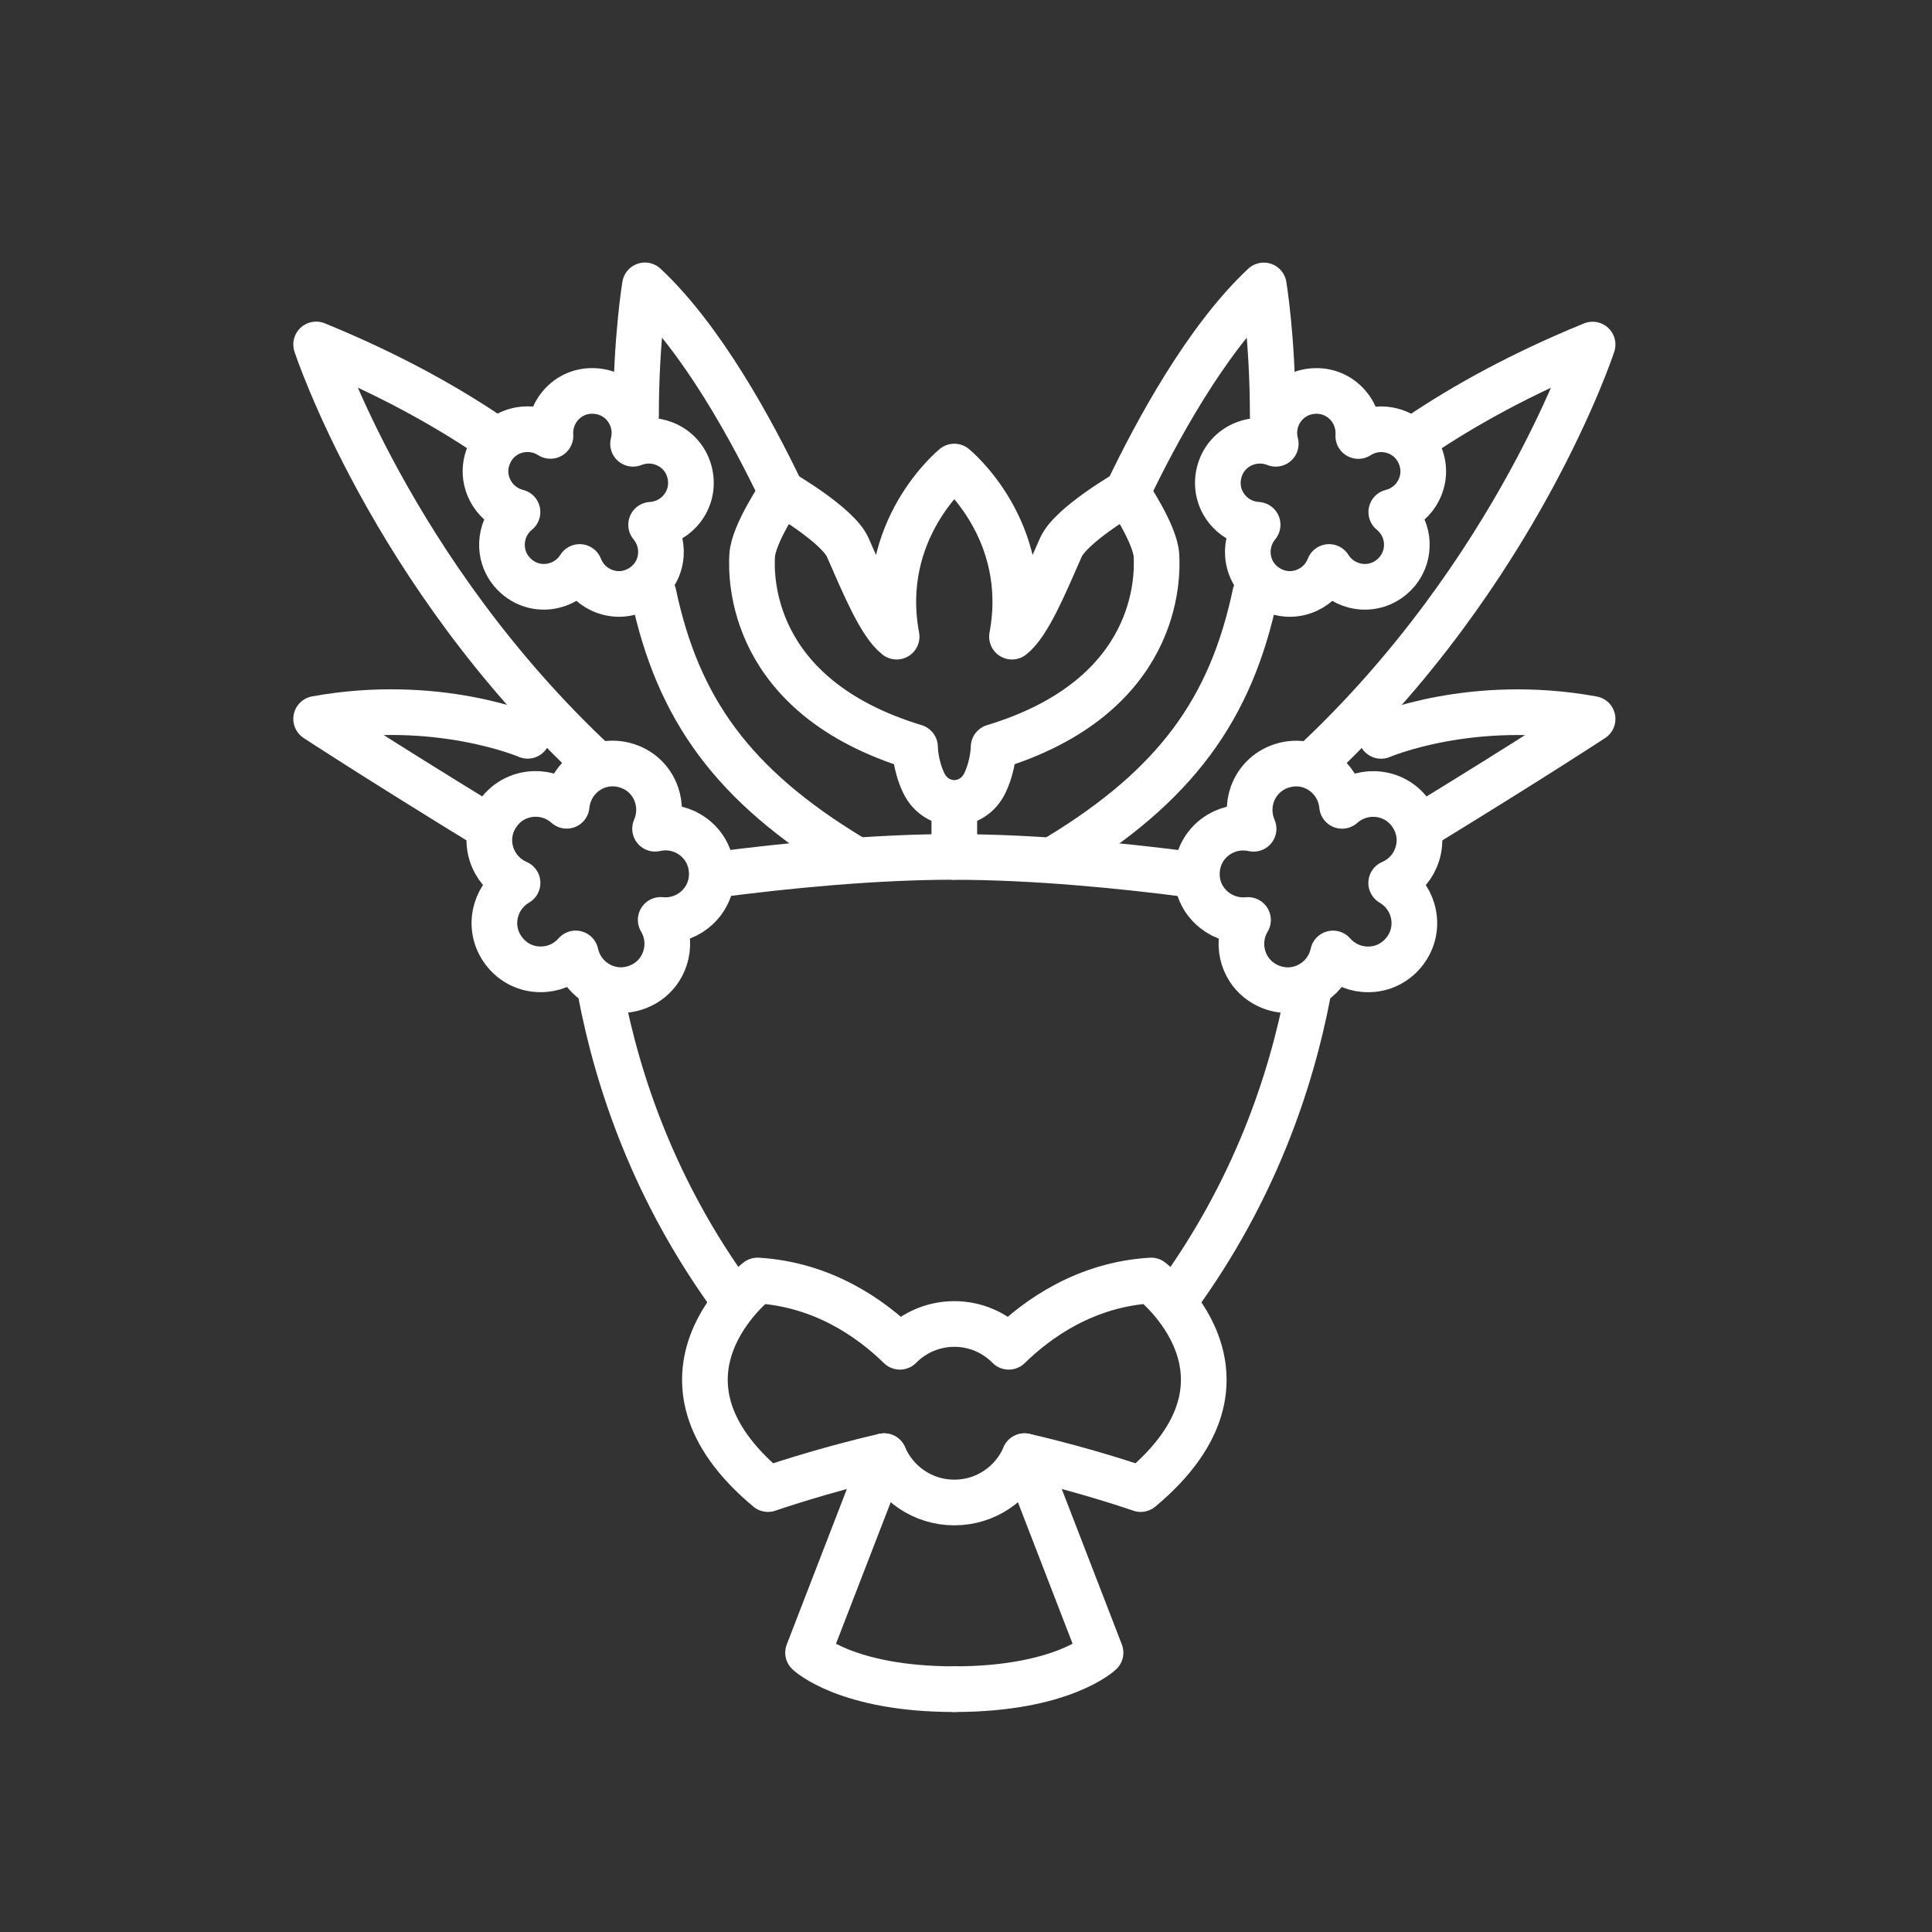
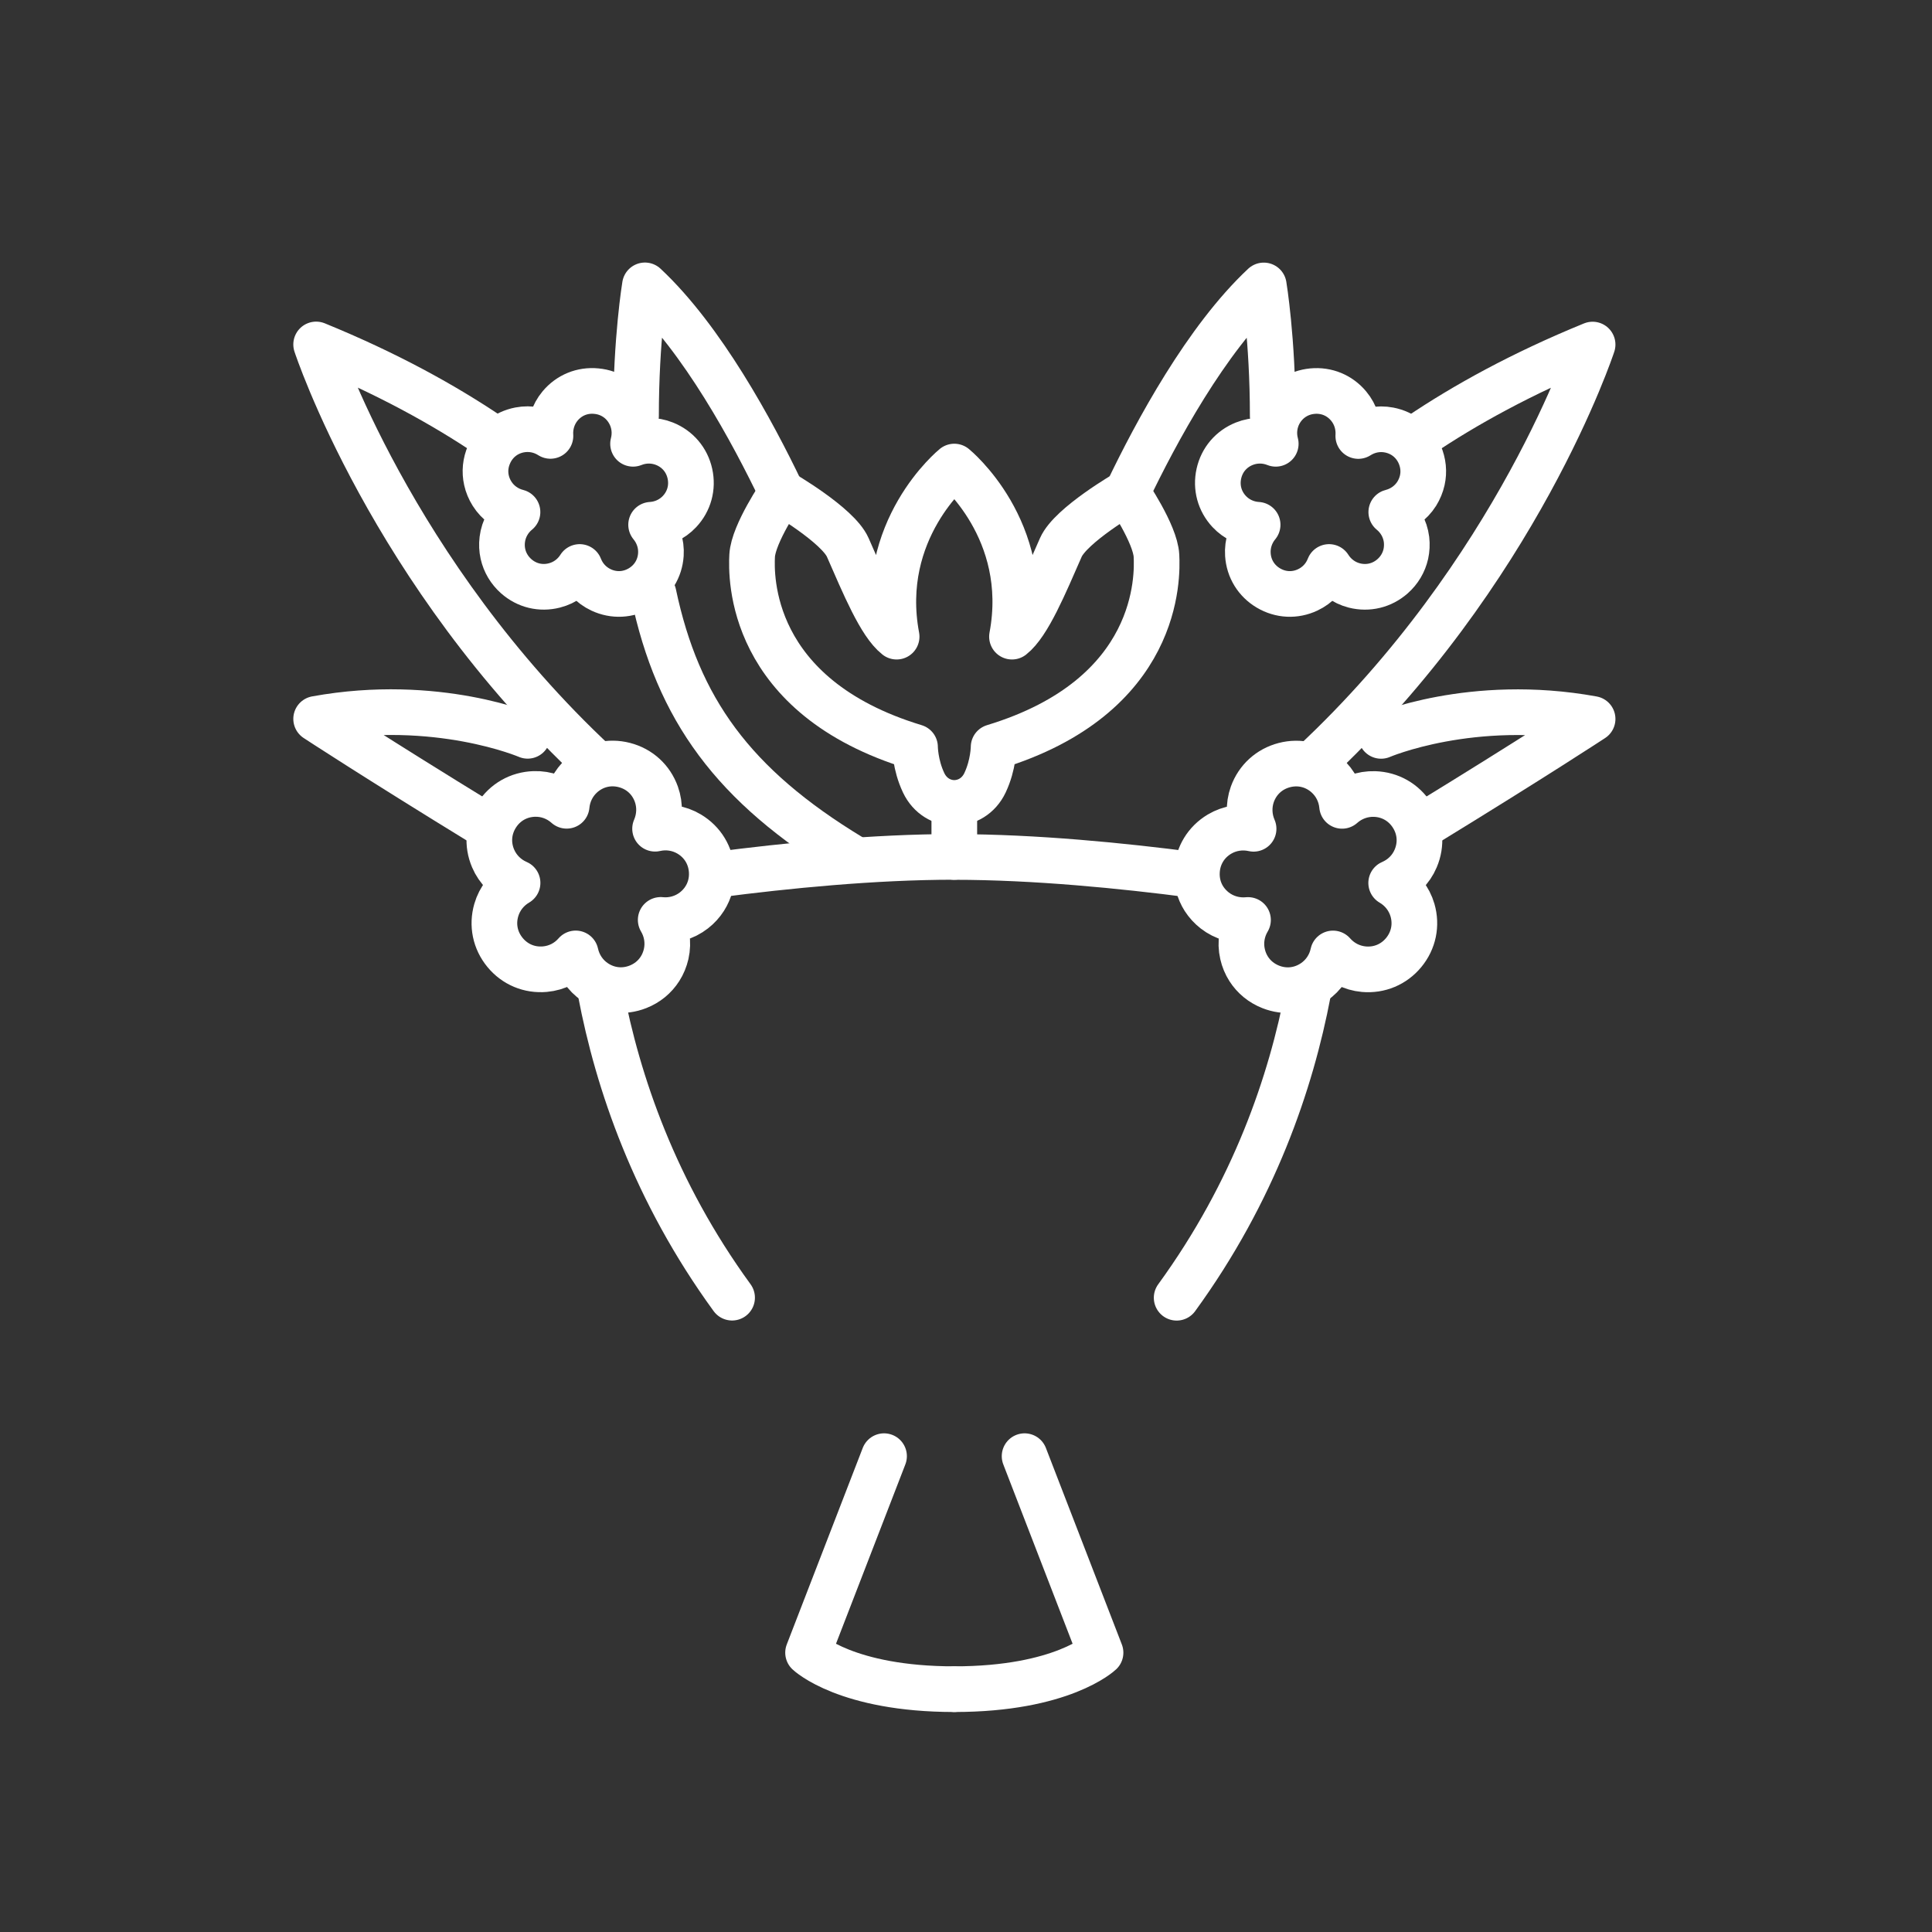
<svg xmlns="http://www.w3.org/2000/svg" version="1.1" id="Calque_1" x="0px" y="0px" width="55px" height="55px" viewBox="0 0 55 55" enable-background="new 0 0 55 55" xml:space="preserve">
  <rect x="0" y="0" width="55" height="55" fill="#333333" stroke="none" />
  <g id="cactus" display="none">
    <g display="inline">
      <path fill="#FFFFFF" d="M19.969,29.092c0.066,0,0.133-0.012,0.198-0.033l1.89-0.629c0.328-0.108,0.506-0.465,0.396-0.795    c-0.108-0.33-0.463-0.508-0.799-0.396l-1.887,0.63c-0.327,0.105-0.509,0.463-0.396,0.793    C19.461,28.926,19.705,29.092,19.969,29.092z" />
    </g>
    <g display="inline">
      <path fill="#FFFFFF" d="M26.688,28.43l1.889,0.629c0.067,0.021,0.134,0.033,0.199,0.033c0.264,0,0.509-0.166,0.598-0.43    c0.113-0.33-0.068-0.688-0.396-0.793l-1.887-0.63c-0.337-0.112-0.69,0.066-0.8,0.396C26.183,27.965,26.36,28.321,26.688,28.43z" />
    </g>
    <g display="inline">
      <path fill="#FFFFFF" d="M19.768,22.141l1.887,0.628c0.069,0.02,0.135,0.033,0.2,0.033c0.265,0,0.51-0.166,0.599-0.433    c0.109-0.327-0.068-0.684-0.396-0.797l-1.89-0.627c-0.333-0.112-0.687,0.066-0.796,0.396    C19.259,21.672,19.44,22.028,19.768,22.141z" />
    </g>
    <g display="inline">
      <path fill="#FFFFFF" d="M27.091,22.769l1.887-0.628c0.327-0.112,0.509-0.469,0.396-0.799c-0.108-0.33-0.463-0.508-0.797-0.396    l-1.889,0.627c-0.327,0.113-0.505,0.47-0.396,0.797c0.09,0.267,0.334,0.433,0.598,0.433    C26.956,22.802,27.021,22.789,27.091,22.769z" />
    </g>
    <g display="inline">
      <path fill="#FFFFFF" d="M46.834,14.078l-1.302,0.208c-0.222-0.852-0.623-1.655-1.209-2.365l0.935-0.938    c0.249-0.245,0.249-0.641,0-0.89c-0.243-0.247-0.64-0.247-0.888,0l-0.936,0.932c-0.696-0.574-1.495-0.984-2.364-1.211l0.208-1.295    c0.057-0.344-0.182-0.667-0.522-0.721c-0.35-0.053-0.667,0.178-0.72,0.522l-0.208,1.301c-0.119-0.009-0.234-0.04-0.351-0.04    c-0.796,0-1.563,0.16-2.282,0.439l-0.584-1.155c-0.162-0.311-0.539-0.433-0.85-0.274c-0.308,0.155-0.433,0.535-0.277,0.845    l0.591,1.157c-0.372,0.238-0.727,0.516-1.05,0.832c-0.516,0.519-0.886,1.129-1.183,1.777c-0.482-0.37-0.997-0.701-1.536-1    l0.793-1.364c0.172-0.305,0.069-0.688-0.234-0.862c-0.297-0.176-0.684-0.073-0.856,0.231l-0.821,1.424    c-1.834-0.832-3.925-1.312-6.194-1.388c0-0.013,0.007-0.013,0.007-0.026v-1.89C25,7.98,24.723,7.7,24.372,7.7    c-0.346,0-0.627,0.28-0.627,0.627v1.89c0,0.013,0.009,0.013,0.009,0.026c-2.271,0.076-4.362,0.556-6.193,1.388l-0.822-1.424    c-0.175-0.304-0.562-0.407-0.859-0.231c-0.15,0.089-0.254,0.227-0.293,0.379c-0.043,0.158-0.026,0.331,0.066,0.483l0.786,1.364    c-1.956,1.106-3.551,2.632-4.681,4.475l-1.238-0.713c-0.302-0.171-0.685-0.073-0.859,0.232c-0.089,0.146-0.105,0.32-0.063,0.475    c0.04,0.156,0.142,0.298,0.291,0.383l1.272,0.733c-0.807,1.685-1.259,3.585-1.259,5.643c0,0.208,0.022,0.429,0.033,0.641    c-0.015,0-0.021-0.014-0.033-0.014H8.015l0,0c-0.347,0-0.63,0.285-0.63,0.632c0,0.346,0.279,0.627,0.63,0.627l1.887,0.003    c0.053,0,0.079-0.04,0.126-0.053c0.174,1.486,0.537,3.066,1.086,4.648L9.7,30.383c-0.323,0.109-0.507,0.467-0.397,0.795    c0.089,0.266,0.334,0.431,0.599,0.431c0.065,0,0.135-0.011,0.2-0.032l1.447-0.483c0.152,0.384,0.314,0.767,0.485,1.143h1.405    c-1.435-2.946-2.279-6.141-2.279-8.806c0-5.53,3.544-9.838,8.861-11.356c-0.782,0.747-1.473,1.691-2.041,2.821l-0.086-0.089    c-0.244-0.249-0.645-0.249-0.888,0c-0.249,0.248-0.249,0.644,0,0.888l0.436,0.436c-0.526,1.358-0.902,2.9-1.097,4.591    l-1.209-0.403c-0.337-0.111-0.69,0.067-0.8,0.397c-0.108,0.33,0.069,0.687,0.396,0.796l1.5,0.499    c-0.023,0.462-0.04,0.938-0.04,1.42c0,0.845,0.047,1.737,0.125,2.648l-1.585,0.529c-0.327,0.112-0.505,0.469-0.396,0.797    c0.089,0.264,0.334,0.429,0.598,0.429c0.067,0,0.133-0.009,0.202-0.029l1.321-0.443c0.194,1.618,0.515,3.272,0.918,4.875h1.285    c-0.75-2.866-1.209-6.005-1.209-8.806c0-6.56,2.609-11.406,6.293-11.905v3.809l-0.908-0.605c-0.294-0.194-0.681-0.118-0.876,0.172    c-0.191,0.291-0.112,0.68,0.175,0.872l1.609,1.07v15.393H25V16.843l1.609-1.07c0.287-0.192,0.366-0.582,0.174-0.872    c-0.194-0.291-0.581-0.367-0.875-0.172L25,15.333v-3.809c3.684,0.499,6.293,5.345,6.293,11.905c0,2.801-0.459,5.939-1.209,8.806    h1.284c0.404-1.603,0.724-3.257,0.919-4.875l1.321,0.443c0.069,0.02,0.135,0.029,0.202,0.029c0.264,0,0.508-0.165,0.598-0.429    c0.108-0.328-0.069-0.685-0.396-0.797l-1.586-0.529c0.079-0.912,0.126-1.803,0.126-2.648c0-0.483-0.011-0.958-0.04-1.42l1.5-0.499    c0.327-0.109,0.505-0.466,0.396-0.796c-0.109-0.33-0.463-0.508-0.8-0.397l-1.209,0.403c-0.194-1.691-0.572-3.233-1.094-4.591    l0.433-0.436c0.248-0.245,0.248-0.641,0-0.888c-0.244-0.249-0.645-0.249-0.889,0l-0.085,0.089    c-0.568-1.13-1.259-2.074-2.039-2.821c5.315,1.519,8.859,5.827,8.859,11.356c0,2.665-0.845,5.859-2.279,8.806h1.403    c0.173-0.376,0.338-0.759,0.49-1.143l1.442,0.483c0.067,0.021,0.136,0.032,0.202,0.032c0.265,0,0.508-0.165,0.598-0.431    c0.109-0.328-0.072-0.686-0.396-0.795l-1.413-0.469c0.548-1.582,0.919-3.162,1.09-4.648c0.043,0.006,0.076,0.049,0.122,0.049    h1.887c0.35,0,0.63-0.281,0.63-0.627c0-0.347-0.28-0.632-0.63-0.632h-1.887c-0.014,0-0.021,0.014-0.033,0.014    c0.011-0.212,0.033-0.434,0.033-0.641c0-0.456-0.022-0.902-0.066-1.342c0.231,0.033,0.46,0.08,0.7,0.08    c0.79,0,1.556-0.158,2.273-0.436l0.588,1.162c0.115,0.218,0.333,0.344,0.563,0.344c0.097,0,0.192-0.023,0.285-0.073    c0.307-0.155,0.433-0.535,0.274-0.845l-0.591-1.156c0.376-0.238,0.729-0.516,1.053-0.839c0.324-0.32,0.599-0.674,0.839-1.044    l1.156,0.588c0.089,0.045,0.188,0.065,0.281,0.065c0.228,0,0.452-0.125,0.565-0.343c0.154-0.311,0.032-0.687-0.278-0.845    l-1.156-0.588c0.327-0.846,0.45-1.742,0.397-2.633l1.304-0.204c0.34-0.056,0.578-0.374,0.521-0.721    C47.498,14.256,47.178,14.022,46.834,14.078z M34.848,14.048c0.243-0.634,0.574-1.235,1.069-1.731    c0.952-0.95,2.214-1.473,3.561-1.473c0.317,0,0.628,0.033,0.932,0.093c-1.212,0.376-2.481,1.149-3.604,2.27    c-0.492,0.492-0.889,1.021-1.245,1.562C35.332,14.52,35.095,14.28,34.848,14.048z M37.281,17.18    c-0.262-0.483-0.558-0.952-0.885-1.395c0.356-0.581,0.77-1.155,1.297-1.688c1.342-1.338,2.953-2.17,4.21-2.17    c0.207,0,0.386,0.033,0.551,0.079L37.281,17.18z M37.855,18.385l5.478-5.479c0.298,1.1-0.347,3.022-2.078,4.753    c-0.938,0.935-1.994,1.583-2.977,1.903C38.156,19.158,38.015,18.768,37.855,18.385z M43.035,19.439    c-1.155,1.152-2.834,1.595-4.399,1.344c1.187-0.387,2.418-1.146,3.508-2.237c1.143-1.143,1.903-2.41,2.276-3.6    C44.71,16.525,44.254,18.217,43.035,19.439z" />
    </g>
    <g display="inline">
      <path fill="#FFFFFF" d="M38.213,33.498H10.532c-0.347,0-0.631,0.277-0.631,0.627v3.776c0,0.347,0.284,0.627,0.631,0.627h0.714    l1.284,8.903c0.047,0.303,0.307,0.533,0.624,0.533H35.59c0.318,0,0.578-0.23,0.627-0.533l1.286-8.903h0.71    c0.351,0,0.631-0.28,0.631-0.627v-3.776C38.844,33.775,38.563,33.498,38.213,33.498z M35.049,46.711h-21.35l-1.182-8.183h23.71    L35.049,46.711z M37.585,37.27H11.16v-2.518h26.425V37.27z" />
    </g>
  </g>
  <g id="bouquet" display="none">
    <g display="inline">
      <path fill="#FFFFFF" d="M45.463,23.897c-0.412-0.124-0.837-0.124-1.262-0.049c0.616-1.146,1.002-2.438,1.002-3.832    c0-1.153-0.248-2.248-0.686-3.243c0-0.007,0.007-0.013,0-0.02c-0.008-0.02-0.069-0.152-0.189-0.33    c-1.333-2.693-4.086-4.568-7.289-4.568c-0.873,0-1.7,0.178-2.491,0.429c-0.062,0.006-0.105,0.033-0.165,0.053    c-0.44,0.155-0.866,0.35-1.275,0.573c0.011-0.053,0.033-0.102,0.037-0.155c0.205-2.297-1.986-4.379-4.891-4.644    c-2.762-0.244-5.096,1.216-5.55,3.276c-0.735-0.623-1.763-0.976-2.972-0.976c-1.379,0-2.885,0.449-4.245,1.256    c-1.456,0.866-2.609,2.063-3.253,3.368c-0.682,1.393-0.705,2.757-0.069,3.828c0.198,0.34,0.479,0.617,0.788,0.867    c-3.121,0.919-5.414,3.777-5.414,7.191c0,3.763,2.78,6.861,6.393,7.416c-1.17,2.345-1.357,4.84-1.37,4.996    c-0.015,0.276,0.151,0.533,0.411,0.629c0.086,0.029,2.146,0.771,4.552,0.771c1.759,0,3.255-0.398,4.441-1.174    c0.319-0.211,0.594-0.432,0.87-0.652c0.086,0.122,0.198,0.215,0.297,0.329l-1.144,5.336c-0.069,0.342,0.146,0.673,0.483,0.745    c0.047,0.013,0.087,0.013,0.133,0.013c0.289,0,0.547-0.198,0.613-0.494l0.979-4.568c0.279,0.224,0.56,0.429,0.854,0.613    l-0.61,5.959c-0.036,0.342,0.215,0.651,0.561,0.685c0.02,0.007,0.043,0.007,0.069,0.007c0.311,0,0.587-0.244,0.619-0.567    l0.561-5.434c0.254,0.118,0.504,0.237,0.748,0.332v5.774c0,0.346,0.281,0.626,0.63,0.626c0.343,0,0.626-0.28,0.626-0.626V42.29    c0.276,0.078,0.508,0.142,0.705,0.188l0.561,4.607c0.036,0.316,0.306,0.554,0.616,0.554c0.029,0,0.05-0.004,0.079-0.006    c0.346-0.044,0.59-0.356,0.543-0.7l-0.553-4.643c0.006-0.017,0.019-0.02,0.025-0.036c0.031-0.06,0.264-0.59,0.519-1.384    l1.288,5.45c0.072,0.287,0.326,0.481,0.612,0.481c0.047,0,0.097-0.007,0.146-0.02c0.333-0.079,0.547-0.415,0.465-0.752    l-1.885-7.955c-0.008-0.033-0.043-0.043-0.053-0.073c0.013-0.164,0.032-0.329,0.042-0.497c0.567,0.636,1.332,1.263,2.294,1.862    c1.453,0.906,3.252,1.364,5.346,1.364c1.806,0,3.16-0.35,3.22-0.365c0.322-0.084,0.517-0.406,0.454-0.729    c-0.029-0.154-0.646-2.923-2.507-5.246c0.544-0.55,0.926-1.242,1.12-2.014c0.355,0.422,0.791,0.731,1.301,0.888    c0.254,0.078,0.518,0.118,0.785,0.118c1.295,0,2.566-0.903,3.397-2.308c0.112-0.178,0.207-0.371,0.304-0.576    c0.025-0.069,0.056-0.135,0.085-0.201c0.05-0.132,0.122-0.241,0.162-0.376c0.009-0.04,0.009-0.078,0.022-0.112    c0.02-0.065,0.047-0.124,0.066-0.188C48.222,26.996,47.361,24.484,45.463,23.897z M44.854,31.122l-0.076-0.014    c-0.313-0.092-0.573-0.955-0.244-2.036c0.31-1.015,0.93-1.56,1.335-1.56c0.004,0,0.006,0,0.01,0.004    c0.148,0.039,0.277,0.25,0.346,0.547c0.093,0.389,0.053,0.884-0.082,1.375c-0.164,0.478-0.392,0.918-0.662,1.298    C45.248,30.987,45.012,31.122,44.854,31.122z M40.418,28.542c-0.251-0.304-0.527-0.58-0.848-0.805    c0.412-0.139,0.805-0.3,1.187-0.498c-0.036,0.105-0.086,0.198-0.118,0.307C40.536,27.876,40.467,28.209,40.418,28.542z     M35.296,33.626c-0.346,0-0.63-0.283-0.63-0.625c0-0.35,0.284-0.627,0.63-0.627c0.343,0,0.627,0.277,0.627,0.627    C35.923,33.343,35.639,33.626,35.296,33.626z M27.628,35.083c-0.237,0-0.465-0.04-0.692-0.072    c0.856-0.383,1.529-1.104,1.852-1.997c0,0,0.007-0.004,0.007-0.007c0.791-1.819,0.824-3.414,0.097-4.749    c-0.814-1.473-2.37-2.257-3.521-2.659c0.683-0.347,1.44-0.56,2.258-0.56c2.769,0,5.02,2.253,5.02,5.021    S30.396,35.083,27.628,35.083z M24.942,15.639c-0.24,0-0.481-0.006-0.726,0.02c-0.271,0.033-0.531,0.102-0.787,0.169    c0.158-0.36,0.271-0.722,0.34-1.082C24.102,15.086,24.497,15.383,24.942,15.639z M28.851,19.825c0.003,0.026-0.004,0.059,0,0.085    c-0.563-0.903-1.605-1.46-2.742-1.318c-0.748,0.093-1.417,0.471-1.882,1.068c-0.465,0.596-0.666,1.338-0.573,2.086    c0.112,0.88,0.646,1.585,1.358,2.02c-2.162,0.171-4.034-1.137-4.259-2.926c-0.115-0.896,0.192-1.8,0.857-2.538    c0.686-0.764,1.664-1.259,2.761-1.397c0.204-0.027,0.402-0.04,0.601-0.04C26.969,16.865,28.636,18.138,28.851,19.825z     M27.697,22.359c-0.254,0.329-0.629,0.543-1.045,0.594c-0.866,0.107-1.641-0.515-1.754-1.362c-0.053-0.418,0.063-0.831,0.316-1.16    c0.261-0.33,0.63-0.541,1.045-0.593c0.07-0.007,0.129-0.013,0.194-0.013c0.791,0,1.464,0.593,1.562,1.377    C28.07,21.618,27.957,22.026,27.697,22.359z M23.949,24.996c-0.138,0.102-0.267,0.214-0.395,0.326    c-0.033,0.02-0.053,0.043-0.083,0.069c-0.343,0.303-0.651,0.636-0.923,1.009c-0.049-0.669-0.174-1.312-0.389-1.922    C22.711,24.745,23.311,24.919,23.949,24.996z M23.308,31.841c0-1.227,0.995-2.223,2.217-2.223c1.229,0,2.228,0.996,2.228,2.223    c0,1.226-0.998,2.221-2.228,2.221C24.303,34.062,23.308,33.066,23.308,31.841z M25.524,28.36c-1.219,0-2.286,0.64-2.908,1.595    c0.029-1.337,0.573-2.544,1.446-3.43c0.754,0.167,2.869,0.775,3.729,2.342c0.086,0.158,0.133,0.337,0.191,0.511    C27.351,28.749,26.484,28.36,25.524,28.36z M28.927,23.199c0.164-0.184,0.293-0.375,0.421-0.57    c0.205,0.593,0.458,1.16,0.785,1.684c-0.594-0.257-1.236-0.402-1.904-0.468C28.481,23.648,28.716,23.437,28.927,23.199z     M29.262,17.683c-0.355-0.482-0.804-0.891-1.335-1.22c0.063,0,0.127,0.007,0.186,0.007c0.62,0,1.203-0.093,1.749-0.251    C29.614,16.685,29.414,17.172,29.262,17.683z M19.505,20.866c-0.356-0.262-0.742-0.491-1.144-0.691    c0.408-0.138,0.816-0.316,1.219-0.527C19.501,20.049,19.469,20.451,19.505,20.866z M20.193,23.321    c0.725,1.022,1.153,2.258,1.153,3.603c0,0.995-0.251,1.92-0.665,2.755c-0.195-1.896-1.78-3.381-3.725-3.381    c-1.223,0-2.301,0.593-2.992,1.496c0.082-0.764,0.343-1.575,0.969-2.359C16.845,23.041,19.429,23.213,20.193,23.321z     M14.445,30.061c0-1.384,1.124-2.512,2.512-2.512c1.384,0,2.512,1.128,2.512,2.512s-1.128,2.511-2.512,2.511    C15.569,32.571,14.445,31.444,14.445,30.061z M33.685,28.511c-0.126-0.48-0.31-0.935-0.537-1.364    c0.432,0.238,0.886,0.432,1.36,0.59C34.199,27.958,33.93,28.222,33.685,28.511z M30.136,20.016c0-2.409,1.248-4.528,3.124-5.764    c-0.857,2.962,0.577,6.311,0.89,6.983v0.007c0.026,0.056,0.046,0.098,0.057,0.112c0.002,0.009,0.009,0.013,0.02,0.019    c0.504,1.053,1.571,1.784,2.813,1.784c1.73,0,3.141-1.407,3.141-3.141c0-1.638-1.272-2.977-2.88-3.111    c0.587-0.349,1.329-0.646,2.316-0.751c2.548-0.257,3.417,0.613,3.655,0.936c0.418,0.893,0.675,1.877,0.675,2.926    c0,3.81-3.101,6.907-6.907,6.907C33.236,26.923,30.136,23.826,30.136,20.016z M35.307,20.754l-0.004-0.007    c-0.096-0.224-0.146-0.475-0.146-0.731c0-1.035,0.844-1.882,1.882-1.882c1.042,0,1.886,0.847,1.886,1.882    c0,1.041-0.844,1.884-1.886,1.884C36.265,21.9,35.596,21.426,35.307,20.754z M41.709,14.964c-0.612-0.105-1.331-0.155-2.224-0.056    c-3.385,0.349-4.674,2.521-5.026,3.273c-0.313-1.48-0.375-3.293,0.54-4.723c0.649-0.205,1.329-0.343,2.04-0.343    C38.846,13.115,40.477,13.828,41.709,14.964z M29.256,9.918c0.078,0,0.158,0,0.244,0.007c1.015,0.092,1.825,0.758,1.762,1.457    c-0.062,0.686-0.971,1.202-1.996,1.114c-0.524-0.047-1.016-0.25-1.355-0.561c-0.167-0.151-0.447-0.475-0.407-0.896    C27.559,10.409,28.326,9.918,29.256,9.918z M27.134,9.378c-0.495,0.402-0.824,0.937-0.88,1.549    c-0.069,0.698,0.23,1.404,0.811,1.938c0.544,0.494,1.282,0.81,2.086,0.883c0.125,0.01,0.24,0.013,0.358,0.013    c0.977,0,1.8-0.392,2.35-0.975c-0.247,1.513-2.063,2.617-4.244,2.406c-2.214-0.198-3.901-1.671-3.756-3.275    C23.982,10.574,25.354,9.547,27.134,9.378z M15.35,13.972c0.279-0.577,0.823-1.133,1.492-1.529    c0.63-0.375,1.321-0.579,1.938-0.579c0.597,0,1.055,0.195,1.262,0.537c0.436,0.734-0.296,2.04-1.567,2.795    c-1.246,0.738-2.786,0.738-3.204,0.042C15.013,14.803,15.211,14.255,15.35,13.972z M13.361,15.586    c0.146-0.293,0.326-0.58,0.535-0.856c-0.004,0.415,0.095,0.807,0.299,1.147c0.436,0.735,1.285,1.153,2.34,1.153    c0.84,0,1.753-0.267,2.577-0.758c1.865-1.107,2.728-2.969,2.082-4.337c0.495,0.202,0.891,0.501,1.128,0.896    c0.896,1.513-0.422,4.021-2.883,5.481c-2.39,1.42-5.336,1.36-6.196-0.089C12.831,17.528,12.871,16.592,13.361,15.586z     M8.794,26.923c0-3.46,2.818-6.278,6.278-6.278c1.479,0,2.821,0.537,3.895,1.395c-1.41,0.082-3.4,0.593-5.016,2.61    c-2.761,3.454-0.213,7.362-0.184,7.402c0,0.006,0.006,0.006,0.009,0.013c0.28,0.435,0.637,0.816,1.065,1.114    C11.49,33.054,8.794,30.304,8.794,26.923z M21.281,38.511c-0.983,0.643-2.248,0.968-3.757,0.968c-1.544,0-2.96-0.349-3.659-0.55    c0.113-0.88,0.466-2.82,1.424-4.495c2.423-0.072,4.556-1.285,5.883-3.128c0.109,0.033,0.225,0.047,0.326,0.093    c0.323,1.477,1.177,2.748,2.34,3.636c-0.007,0.174-0.014,0.349-0.053,0.52C23.542,36.585,22.698,37.578,21.281,38.511z     M29.285,41.271c-1.164-0.264-4.109-1.133-5.543-3.21c0.64-0.705,1.084-1.443,1.27-2.221c0.006-0.026,0-0.06,0.006-0.086    c0.798,0.366,1.674,0.583,2.61,0.583c0.844,0,1.641-0.175,2.379-0.475C30.399,37.996,29.65,40.315,29.285,41.271z M39.004,39.479    c-1.852,0-3.431-0.398-4.676-1.179c-1.675-1.042-2.645-2.09-2.881-3.118c-0.013-0.053-0.011-0.111-0.017-0.164    c0.662-0.508,1.213-1.141,1.628-1.873c0.695,1.51,2.211,2.564,3.98,2.564c0.775,0,1.493-0.217,2.123-0.566    c1.203,1.495,1.865,3.229,2.129,4.136C40.768,39.367,39.947,39.479,39.004,39.479z M37.039,34.456    c-0.178,0-0.353-0.025-0.52-0.052c0.395-0.349,0.658-0.841,0.658-1.403c0-1.042-0.844-1.886-1.882-1.886    c-0.533,0-1.015,0.23-1.354,0.587c-0.017-0.129-0.04-0.254-0.04-0.386c0-1.73,1.407-3.141,3.137-3.141    c1.73,0,3.141,1.41,3.141,3.141C40.18,33.046,38.77,34.456,37.039,34.456z M42.962,32.064c-0.545-0.165-0.963-0.659-1.19-1.384    c-0.253-0.817-0.229-1.801,0.065-2.769c0.505-1.642,1.724-2.873,2.841-2.873c0.143,0,0.283,0.019,0.416,0.062    c0.511,0.155,0.887,0.604,1.113,1.209c-1.08-0.307-2.372,0.751-2.873,2.393c-0.428,1.397-0.164,2.719,0.576,3.325    C43.588,32.137,43.261,32.157,42.962,32.064z" />
    </g>
  </g>
  <g>
    <path fill="none" stroke="#FFFFFF" stroke-width="1.3" stroke-linecap="round" stroke-linejoin="round" stroke-miterlimit="10" d="   M25.167,41.454l-2.163,5.594c0,0,1.089,1.039,4.163,1.039" />
    <path fill="none" stroke="#FFFFFF" stroke-width="1.3" stroke-linecap="round" stroke-linejoin="round" stroke-miterlimit="10" d="   M17.097,28.245c0.487,2.565,1.541,5.671,3.744,8.697" />
    <path fill="none" stroke="#FFFFFF" stroke-width="1.3" stroke-linecap="round" stroke-linejoin="round" stroke-miterlimit="10" d="   M27.167,24.394c-2.292,0-4.792,0.249-6.774,0.508" />
    <path fill="none" stroke="#FFFFFF" stroke-width="1.3" stroke-linecap="round" stroke-linejoin="round" stroke-miterlimit="10" d="   M33.494,36.942" />
    <path fill="none" stroke="#FFFFFF" stroke-width="1.3" stroke-linecap="round" stroke-linejoin="round" stroke-miterlimit="10" d="   M27.167,48.087c3.074,0,4.163-1.039,4.163-1.039l-2.162-5.594" />
-     <path fill="none" stroke="#FFFFFF" stroke-width="1.3" stroke-linecap="round" stroke-linejoin="round" stroke-miterlimit="10" d="   M32.77,36.453c-1.863,0.113-3.225,1.078-4.053,1.887c-0.395-0.399-0.942-0.649-1.549-0.649s-1.155,0.25-1.55,0.649   c-0.828-0.809-2.189-1.773-4.052-1.887c0,0-3.562,2.722,0.297,5.938c0,0,1.512-0.527,3.305-0.937c0.333,0.776,1.103,1.319,2,1.319   c0.897,0,1.667-0.543,2-1.319c1.792,0.409,3.305,0.937,3.305,0.937C36.331,39.175,32.77,36.453,32.77,36.453z" />
    <path fill="none" stroke="#FFFFFF" stroke-width="1.3" stroke-linecap="round" stroke-linejoin="round" stroke-miterlimit="10" d="   M27.171,22.858c-0.348,0-0.696-0.192-0.877-0.574c-0.245-0.517-0.245-1.018-0.245-1.018c-4.753-1.441-4.667-4.877-4.637-5.448   c0.033-0.623,0.838-1.799,0.838-1.799s1.603,0.926,1.884,1.565c0.462,1.054,0.925,2.175,1.391,2.54   c-0.571-3.047,1.642-4.842,1.642-4.842s2.214,1.795,1.642,4.842c0.465-0.365,0.928-1.486,1.391-2.54   c0.281-0.639,1.885-1.565,1.885-1.565s0.805,1.176,0.837,1.799c0.03,0.571,0.116,4.007-4.636,5.448c0,0-0.001,0.501-0.245,1.018   c-0.181,0.382-0.529,0.573-0.877,0.574" />
    <line fill="none" stroke="#FFFFFF" stroke-width="1.3" stroke-linecap="round" stroke-linejoin="round" stroke-miterlimit="10" x1="27.167" y1="23.286" x2="27.167" y2="23.966" />
    <path fill="none" stroke="#FFFFFF" stroke-width="1.3" stroke-linecap="round" stroke-linejoin="round" stroke-miterlimit="10" d="   M18.605,16.906c0.693,3.281,2.262,5.453,5.616,7.487" />
    <path fill="none" stroke="#FFFFFF" stroke-width="1.3" stroke-linecap="round" stroke-linejoin="round" stroke-miterlimit="10" d="   M22.25,14.017c-0.833-1.743-2.256-4.366-3.89-5.893c0,0-0.254,1.524-0.254,3.717" />
    <path fill="none" stroke="#FFFFFF" stroke-width="1.3" stroke-linecap="round" stroke-linejoin="round" stroke-miterlimit="10" d="   M13.933,12.401C12.634,11.525,11.011,10.627,9,9.806c0,0,2.123,6.484,7.96,11.93" />
    <path fill="none" stroke="#FFFFFF" stroke-width="1.3" stroke-linecap="round" stroke-linejoin="round" stroke-miterlimit="10" d="   M15.021,20.947c0,0-2.576-1.109-6.021-0.482c0,0,1.676,1.101,4.783,3.005" />
    <path fill="none" stroke="#FFFFFF" stroke-width="1.3" stroke-linecap="round" stroke-linejoin="round" stroke-miterlimit="10" d="   M17.775,21.779L17.775,21.779c-0.428-0.111-0.864-0.007-1.197,0.283c-0.259,0.227-0.415,0.542-0.446,0.877   c-0.251-0.225-0.581-0.349-0.925-0.337c-0.441,0.015-0.831,0.237-1.068,0.61c-0.238,0.373-0.274,0.82-0.101,1.226   c0.135,0.316,0.387,0.563,0.696,0.696c-0.291,0.17-0.511,0.445-0.606,0.775c-0.123,0.425-0.032,0.864,0.25,1.206   c0.281,0.341,0.694,0.514,1.135,0.475c0.344-0.031,0.654-0.192,0.876-0.448c0.072,0.33,0.265,0.624,0.55,0.816   c0.366,0.248,0.812,0.297,1.223,0.135c0.263-0.103,0.48-0.281,0.628-0.514c0.081-0.127,0.139-0.268,0.174-0.419   c0.076-0.335,0.018-0.682-0.155-0.972c0.335,0.034,0.674-0.059,0.946-0.271c0.123-0.095,0.225-0.208,0.306-0.335   c0.148-0.232,0.218-0.504,0.2-0.786c-0.027-0.441-0.26-0.824-0.639-1.051c-0.295-0.177-0.644-0.228-0.973-0.153   c0.135-0.31,0.151-0.664,0.036-0.984C18.535,22.192,18.204,21.89,17.775,21.779z" />
    <path fill="none" stroke="#FFFFFF" stroke-width="1.3" stroke-linecap="round" stroke-linejoin="round" stroke-miterlimit="10" d="   M15.944,11.558c-0.198,0.237-0.294,0.545-0.274,0.851c-0.258-0.165-0.571-0.229-0.878-0.17c-0.394,0.076-0.711,0.332-0.87,0.7   c-0.103,0.235-0.128,0.489-0.073,0.733c0.03,0.134,0.083,0.262,0.158,0.381c0.167,0.265,0.427,0.449,0.725,0.524   c-0.237,0.194-0.395,0.472-0.433,0.782c-0.017,0.139-0.011,0.278,0.019,0.412c0.055,0.244,0.185,0.463,0.377,0.633   c0.301,0.266,0.696,0.362,1.085,0.263c0.303-0.076,0.559-0.267,0.722-0.526c0.111,0.287,0.326,0.52,0.61,0.653   c0.364,0.17,0.77,0.15,1.116-0.054c0.346-0.205,0.559-0.551,0.586-0.951c0.021-0.312-0.083-0.614-0.278-0.85   c0.306-0.018,0.597-0.15,0.81-0.378c0.274-0.293,0.381-0.686,0.294-1.078c-0.087-0.392-0.351-0.702-0.724-0.851   c-0.29-0.116-0.61-0.112-0.894,0.002c0.078-0.297,0.042-0.614-0.109-0.887c-0.194-0.351-0.535-0.575-0.935-0.612h0.001   C16.577,11.095,16.201,11.25,15.944,11.558z" />
    <path fill="none" stroke="#FFFFFF" stroke-width="1.3" stroke-linecap="round" stroke-linejoin="round" stroke-miterlimit="10" d="   M37.241,28.248c-0.487,2.564-1.541,5.67-3.744,8.696" />
    <path fill="none" stroke="#FFFFFF" stroke-width="1.3" stroke-linecap="round" stroke-linejoin="round" stroke-miterlimit="10" d="   M27.171,24.396c2.291,0,4.792,0.249,6.773,0.508" />
-     <path fill="none" stroke="#FFFFFF" stroke-width="1.3" stroke-linecap="round" stroke-linejoin="round" stroke-miterlimit="10" d="   M35.733,16.908c-0.692,3.281-2.263,5.454-5.616,7.488" />
    <path fill="none" stroke="#FFFFFF" stroke-width="1.3" stroke-linecap="round" stroke-linejoin="round" stroke-miterlimit="10" d="   M32.088,14.021c0.832-1.743,2.255-4.367,3.889-5.895c0,0,0.255,1.524,0.255,3.717" />
    <path fill="none" stroke="#FFFFFF" stroke-width="1.3" stroke-linecap="round" stroke-linejoin="round" stroke-miterlimit="10" d="   M40.405,12.404c1.299-0.876,2.922-1.774,4.933-2.595c0,0-2.122,6.484-7.96,11.93" />
    <path fill="none" stroke="#FFFFFF" stroke-width="1.3" stroke-linecap="round" stroke-linejoin="round" stroke-miterlimit="10" d="   M39.317,20.949c0,0,2.574-1.11,6.021-0.482c0,0-1.676,1.101-4.783,3.004" />
    <path fill="none" stroke="#FFFFFF" stroke-width="1.3" stroke-linecap="round" stroke-linejoin="round" stroke-miterlimit="10" d="   M35.652,22.61c-0.115,0.32-0.1,0.675,0.035,0.984c-0.329-0.074-0.678-0.023-0.973,0.153c-0.379,0.227-0.612,0.61-0.639,1.051   c-0.018,0.282,0.051,0.554,0.199,0.786c0.082,0.127,0.185,0.24,0.307,0.335c0.271,0.211,0.611,0.304,0.947,0.271   c-0.173,0.29-0.232,0.637-0.155,0.972c0.034,0.151,0.093,0.292,0.174,0.419c0.148,0.232,0.365,0.41,0.629,0.514   c0.411,0.162,0.856,0.112,1.223-0.136c0.284-0.192,0.479-0.486,0.549-0.816c0.224,0.255,0.533,0.417,0.878,0.448   c0.439,0.039,0.854-0.134,1.135-0.475s0.372-0.78,0.25-1.205c-0.096-0.331-0.316-0.605-0.607-0.775   c0.311-0.133,0.563-0.379,0.697-0.696c0.174-0.407,0.137-0.854-0.101-1.227c-0.238-0.373-0.628-0.595-1.069-0.609   c-0.344-0.011-0.674,0.113-0.925,0.337c-0.031-0.336-0.187-0.651-0.446-0.877c-0.333-0.291-0.77-0.394-1.197-0.283l0,0   C36.135,21.892,35.803,22.194,35.652,22.61z" />
    <path fill="none" stroke="#FFFFFF" stroke-width="1.3" stroke-linecap="round" stroke-linejoin="round" stroke-miterlimit="10" d="   M37.361,11.135L37.361,11.135c-0.4,0.038-0.74,0.261-0.936,0.612c-0.15,0.274-0.186,0.591-0.107,0.887   c-0.285-0.114-0.604-0.118-0.895-0.002c-0.373,0.149-0.637,0.459-0.724,0.851s0.02,0.785,0.293,1.078   c0.214,0.229,0.505,0.36,0.81,0.378c-0.195,0.235-0.298,0.538-0.277,0.85c0.026,0.4,0.24,0.747,0.586,0.951   s0.752,0.224,1.115,0.054c0.284-0.133,0.499-0.366,0.61-0.653c0.163,0.259,0.419,0.45,0.722,0.527   c0.389,0.098,0.785,0.002,1.086-0.263c0.192-0.17,0.322-0.389,0.377-0.633c0.029-0.133,0.036-0.272,0.02-0.412   c-0.039-0.31-0.196-0.587-0.434-0.782c0.297-0.075,0.558-0.259,0.725-0.523c0.074-0.119,0.127-0.248,0.157-0.381   c0.055-0.245,0.029-0.498-0.072-0.733c-0.159-0.368-0.478-0.623-0.871-0.699c-0.307-0.06-0.62,0.005-0.878,0.17   c0.02-0.306-0.076-0.614-0.274-0.851C38.137,11.252,37.761,11.097,37.361,11.135z" />
  </g>
  <g>
</g>
  <g>
</g>
  <g>
</g>
  <g>
</g>
  <g>
</g>
  <g>
</g>
</svg>